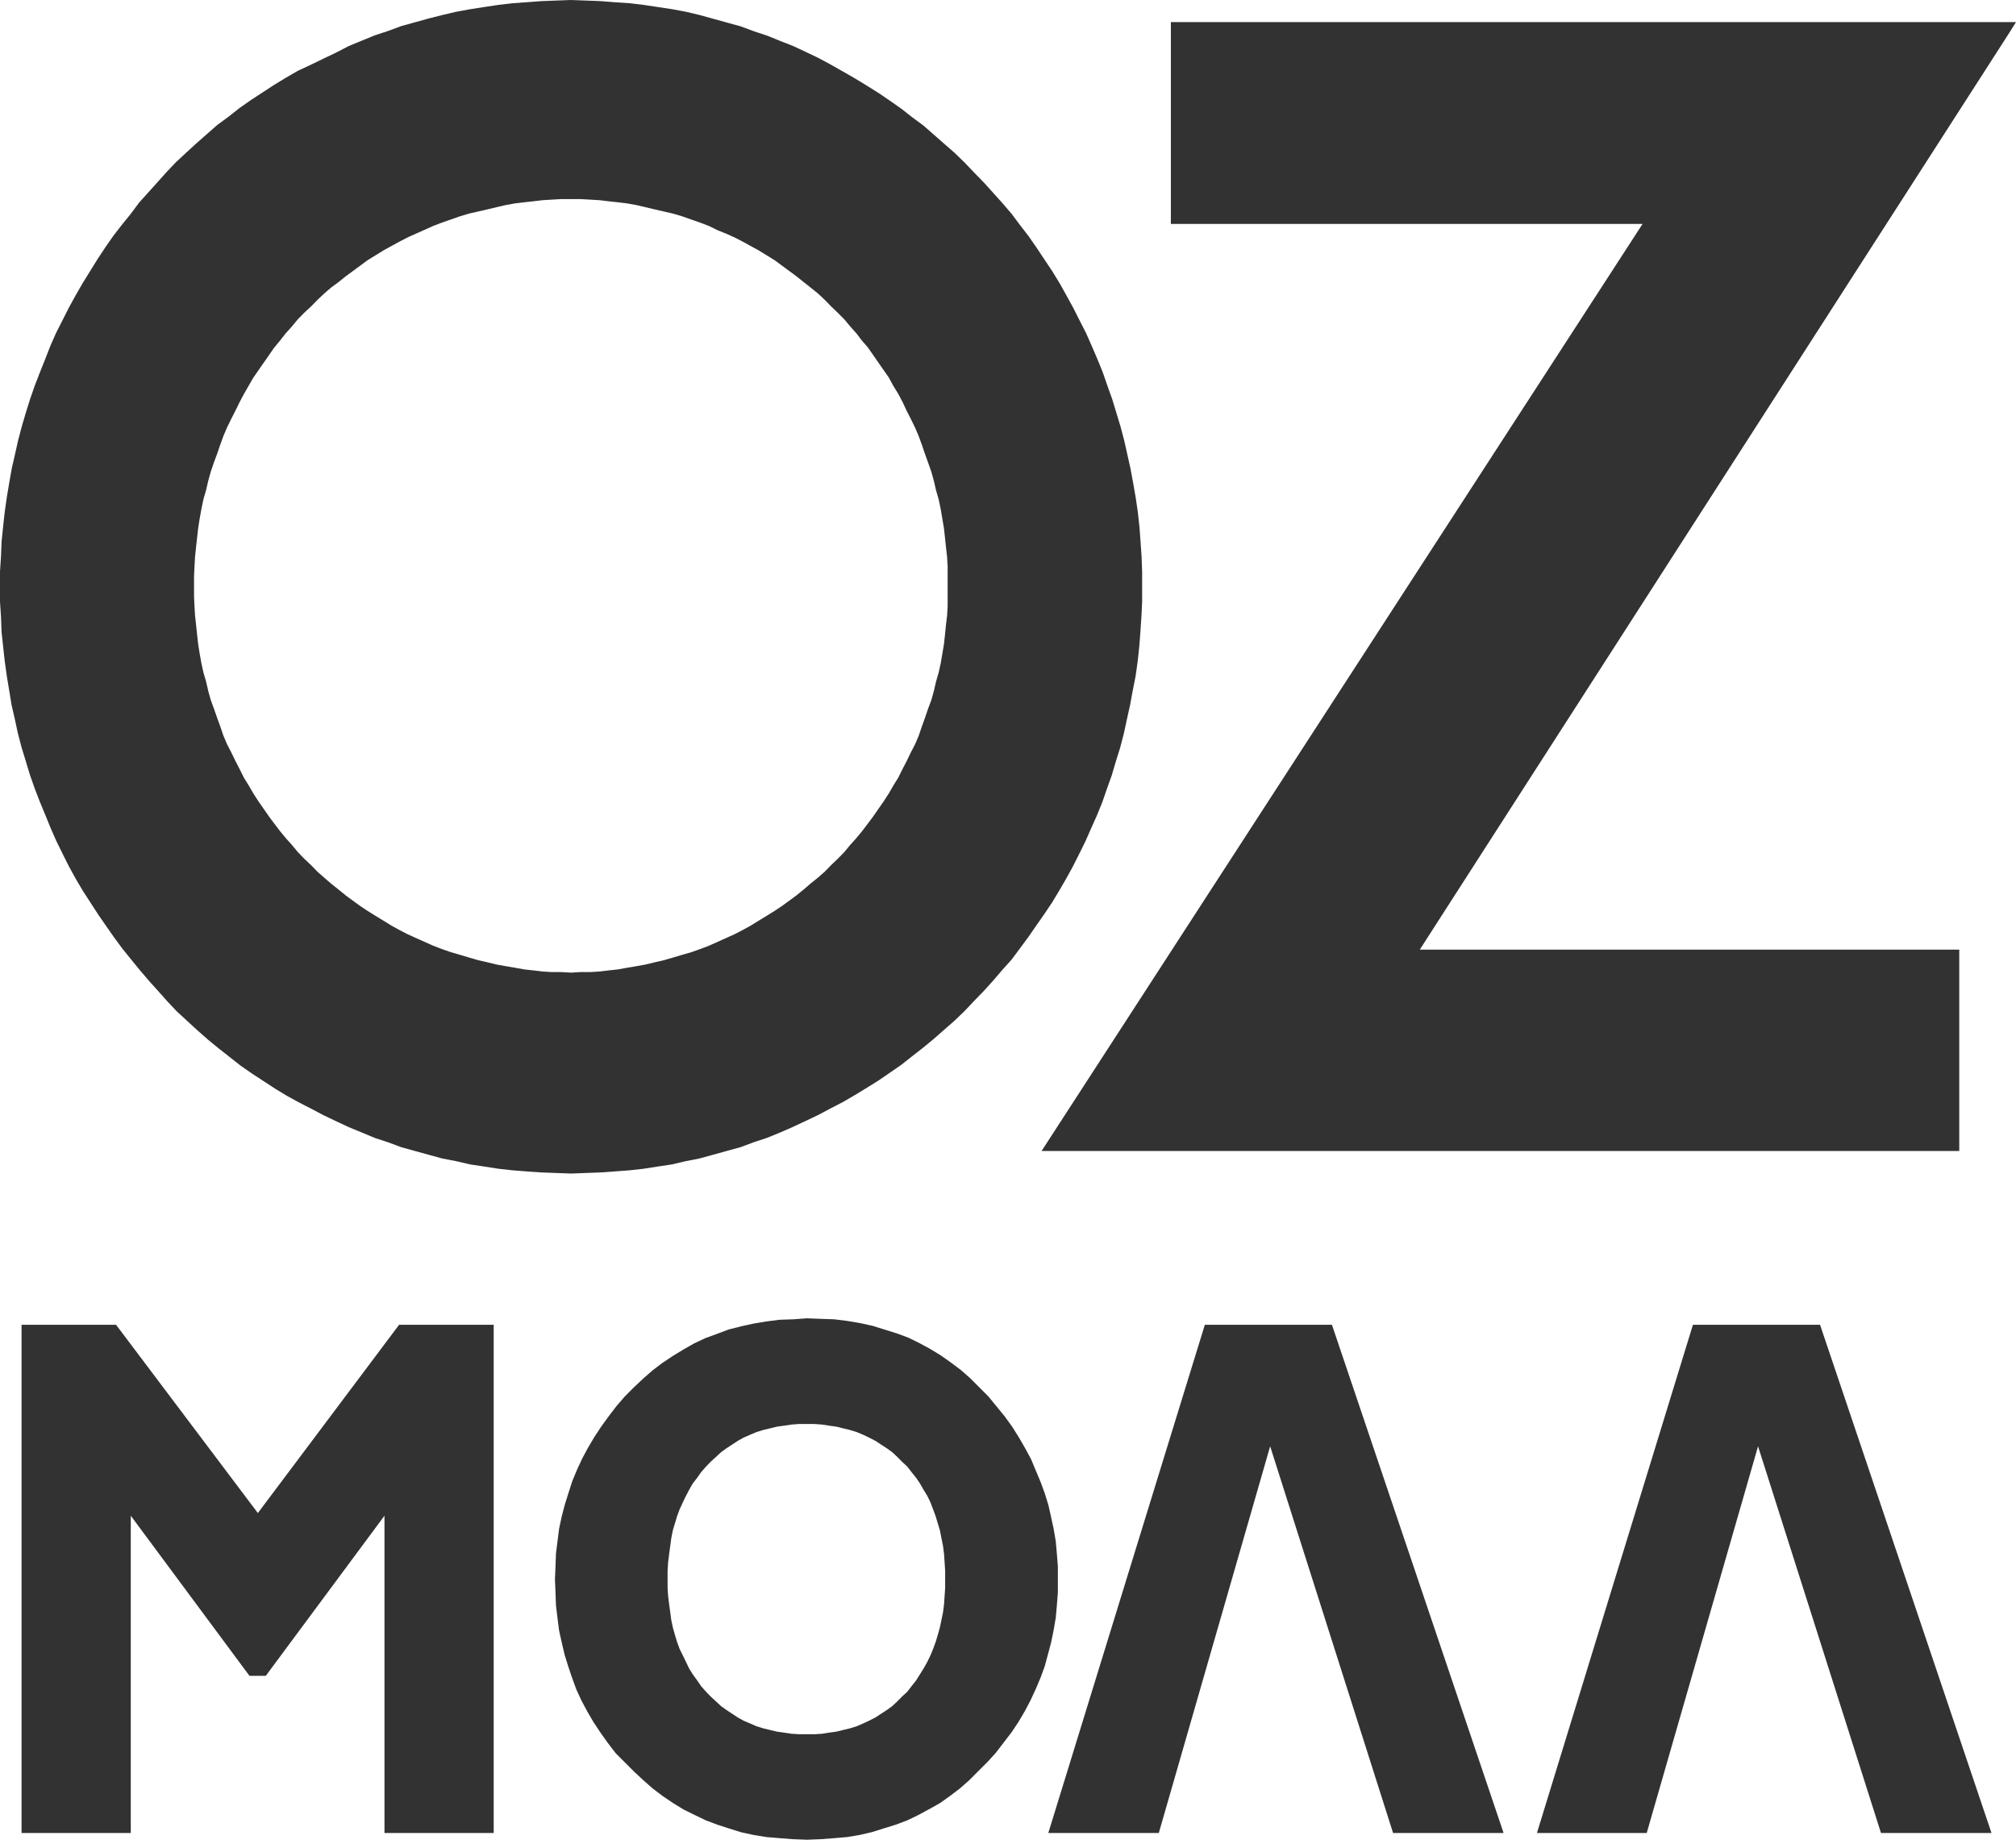
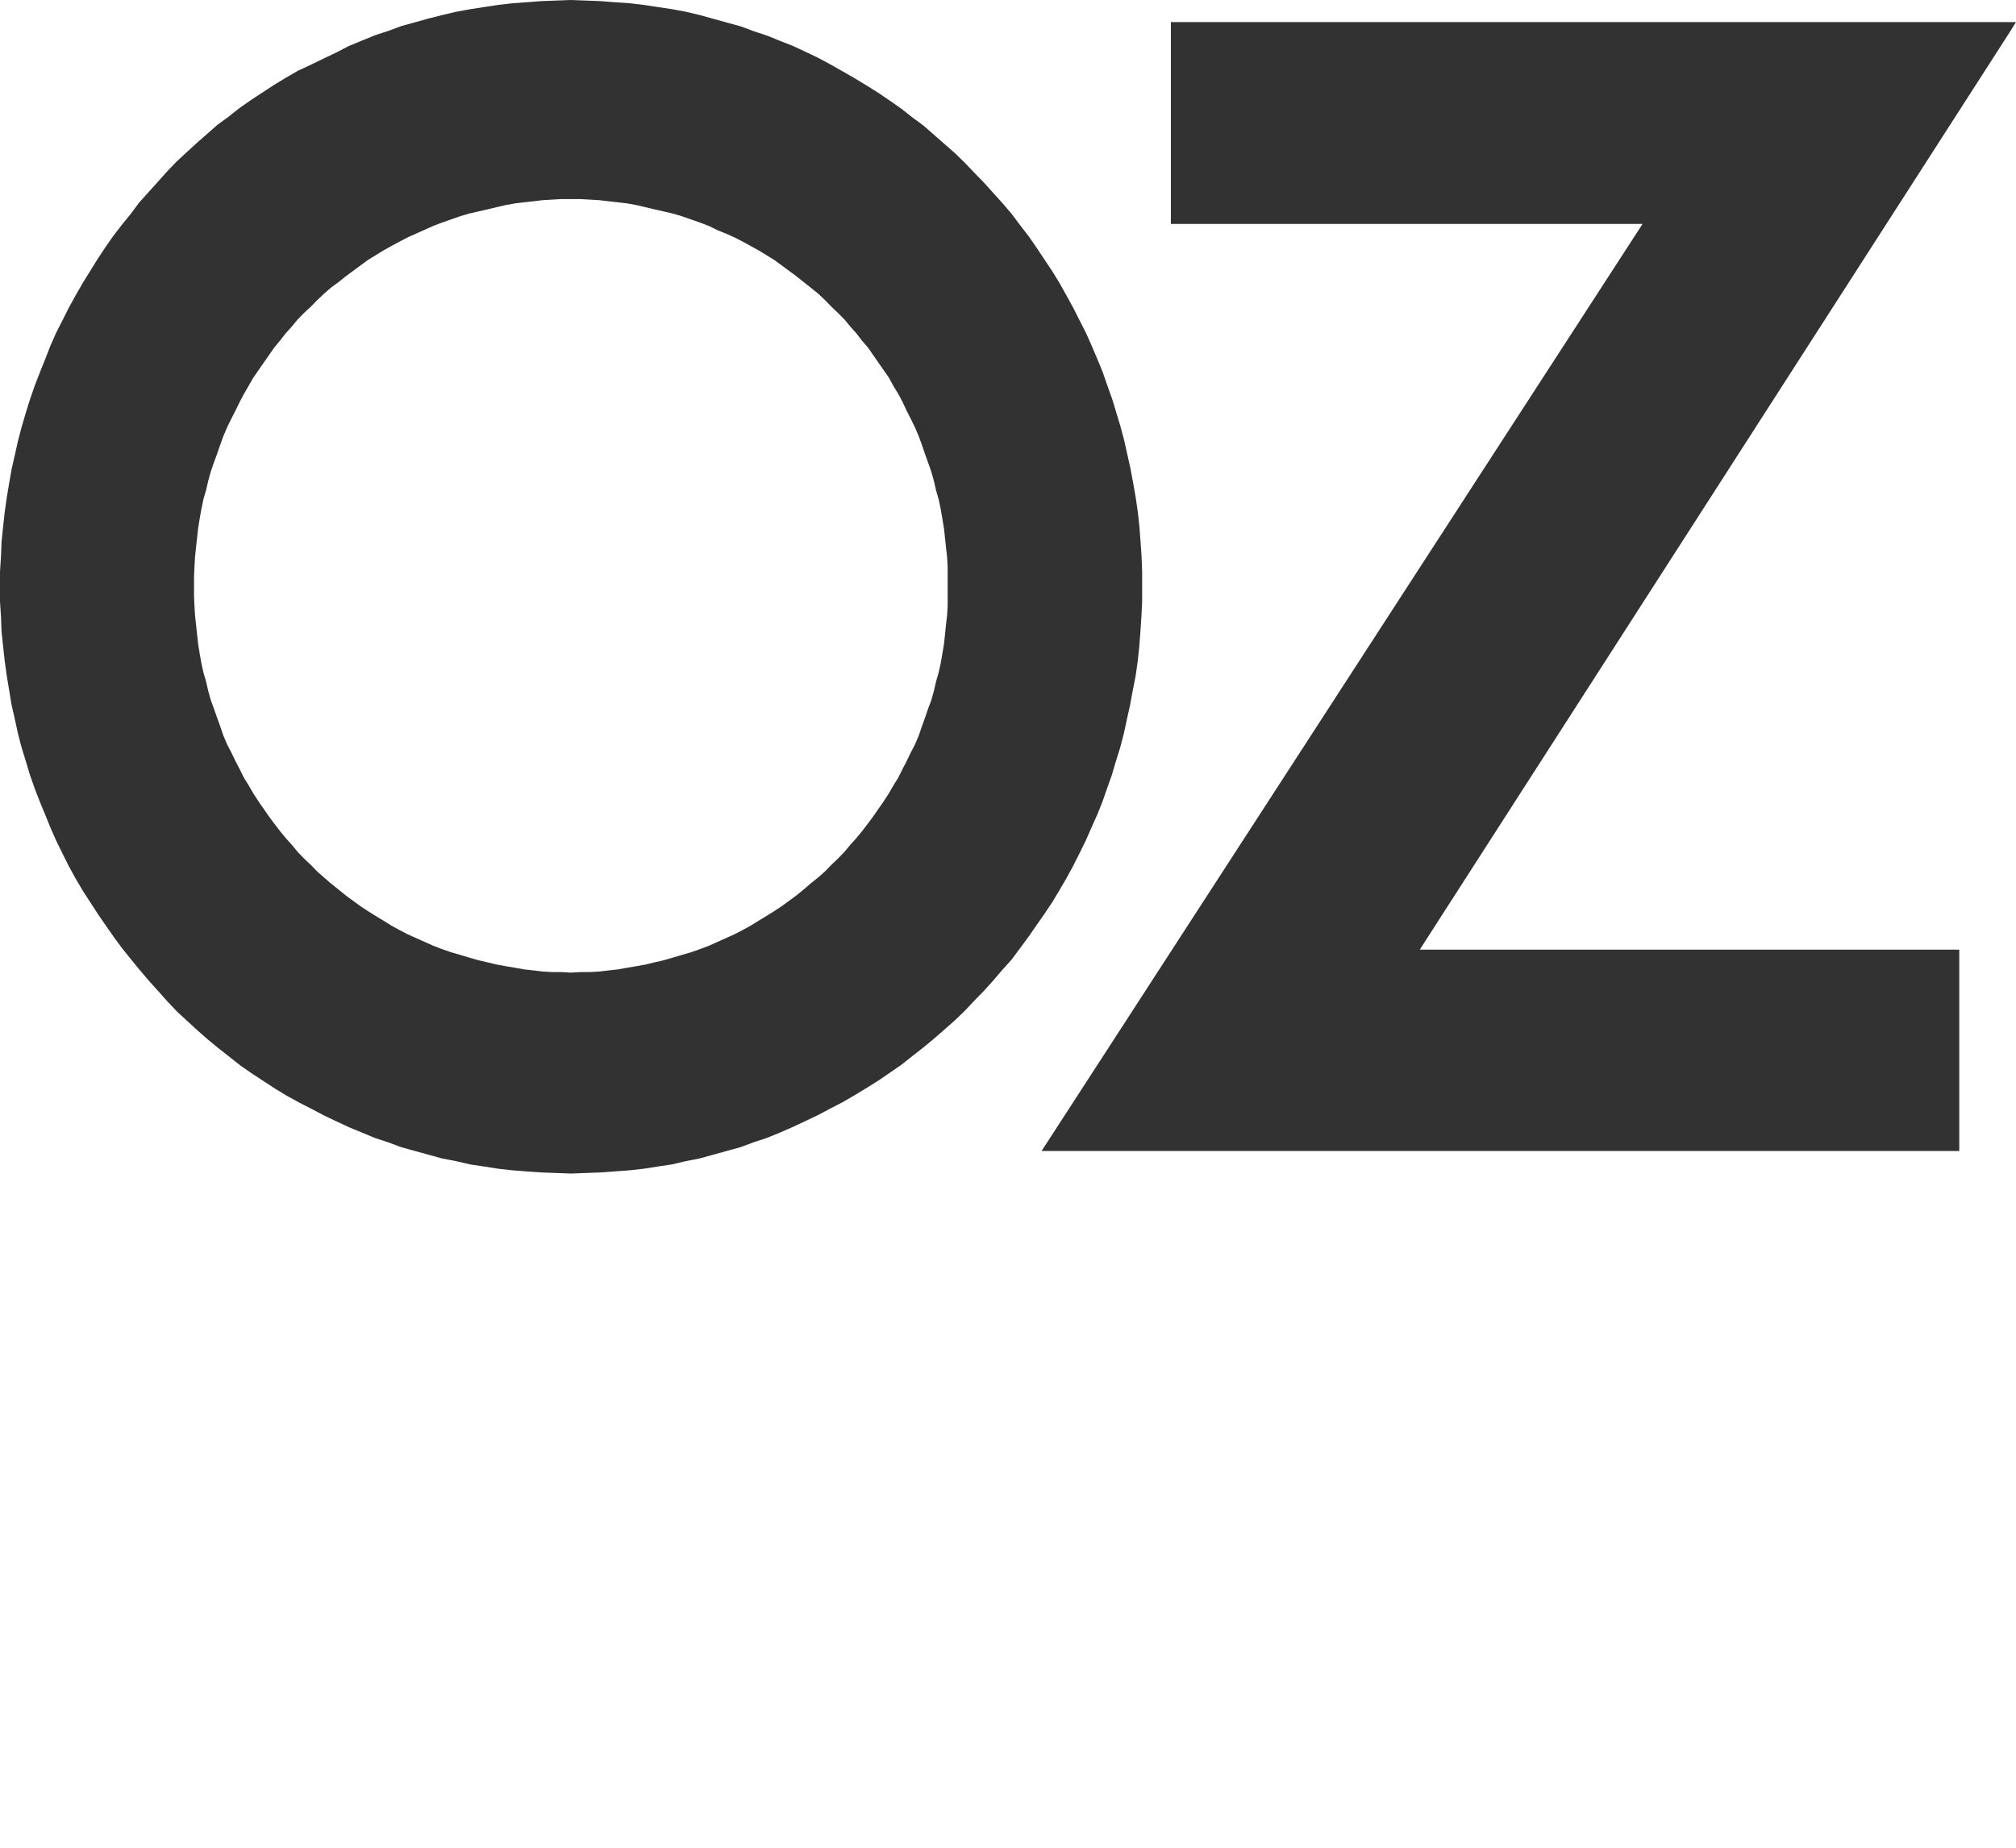
<svg xmlns="http://www.w3.org/2000/svg" width="84" height="77" viewBox="0 0 84 77" fill="none">
-   <path fill-rule="evenodd" clip-rule="evenodd" d="M75.835 55.206H70.539L64.039 76.387H68.613L73.252 60.271L78.375 76.387H82.979L75.835 55.206ZM55.497 55.206H50.202L43.679 76.387H48.283L52.923 60.271L58.045 76.387H62.65L55.497 55.206ZM33.625 54.937L34.193 54.96L34.761 54.979L35.31 55.048L35.836 55.136L36.361 55.252L36.864 55.409L37.367 55.566L37.846 55.743L38.307 55.969L38.767 56.219L39.205 56.487L39.619 56.779L40.037 57.093L40.421 57.431L40.805 57.815L41.188 58.199L41.538 58.628L41.868 59.031L42.175 59.457L42.459 59.91L42.719 60.359L42.961 60.808L43.157 61.28L43.356 61.752L43.529 62.224L43.683 62.719L43.794 63.214L43.901 63.709L43.99 64.227L44.036 64.745L44.078 65.282V66.36L44.036 66.901L43.99 67.419L43.901 67.937L43.794 68.455L43.663 68.947L43.529 69.442L43.356 69.914L43.157 70.386L42.938 70.858L42.7 71.31L42.435 71.759L42.152 72.185L41.825 72.611L41.495 73.041L41.146 73.425L40.763 73.808L40.379 74.192L39.995 74.53L39.581 74.844L39.166 75.14L38.729 75.385L38.268 75.635L37.808 75.857L37.328 76.038L36.822 76.195L36.319 76.352L35.816 76.468L35.291 76.556L34.746 76.602L34.197 76.644L33.629 76.667L33.038 76.644L32.489 76.602L31.941 76.556L31.396 76.468L30.87 76.352L30.368 76.195L29.884 76.038L29.404 75.857L28.944 75.635L28.483 75.408L28.046 75.14L27.609 74.844L27.194 74.53L26.811 74.192L26.427 73.835L26.043 73.451L25.659 73.068L25.333 72.642L25.026 72.212L24.742 71.786L24.477 71.333L24.236 70.884L24.017 70.412L23.844 69.94L23.679 69.453L23.526 68.958L23.407 68.452L23.296 67.953L23.23 67.439L23.165 66.897L23.146 66.356L23.123 65.819L23.146 65.278L23.165 64.741L23.23 64.223L23.296 63.705L23.407 63.187L23.537 62.692L23.691 62.201L23.844 61.725L24.04 61.253L24.259 60.781L24.5 60.332L24.765 59.883L25.049 59.453L25.356 59.028L25.682 58.602L26.032 58.195L26.415 57.811L26.799 57.45L27.183 57.113L27.597 56.798L28.035 56.506L28.476 56.238L28.913 55.988L29.393 55.762L29.876 55.586L30.356 55.405L30.882 55.271L31.407 55.156L31.933 55.068L32.478 54.998L33.05 54.979L33.625 54.937ZM33.625 72.27H33.928L34.258 72.25L34.542 72.204L34.849 72.162L35.133 72.093L35.417 72.024L35.701 71.936L35.966 71.821L36.208 71.709L36.469 71.575L36.71 71.418L36.952 71.26L37.171 71.103L37.39 70.9L37.585 70.7L37.804 70.497L37.98 70.27L38.176 70.021L38.33 69.775L38.483 69.53L38.637 69.257L38.767 68.989L38.878 68.72L38.986 68.425L39.074 68.133L39.162 67.819L39.228 67.504L39.293 67.189L39.335 66.855L39.358 66.518L39.381 66.18V65.459L39.358 65.098L39.335 64.76L39.293 64.426L39.228 64.108L39.162 63.77L39.074 63.482L38.986 63.187L38.878 62.895L38.767 62.604L38.637 62.335L38.483 62.086L38.33 61.817L38.176 61.591L37.98 61.345L37.804 61.119L37.585 60.915L37.39 60.716L37.171 60.513L36.952 60.355L36.71 60.198L36.469 60.041L36.208 59.906L35.966 59.791L35.701 59.68L35.417 59.592L35.133 59.523L34.849 59.453L34.542 59.411L34.258 59.365L33.928 59.342H33.288L32.981 59.365L32.674 59.411L32.371 59.453L32.083 59.523L31.799 59.592L31.515 59.68L31.254 59.791L30.989 59.906L30.747 60.041L30.509 60.198L30.268 60.355L30.049 60.513L29.83 60.716L29.612 60.915L29.416 61.119L29.216 61.345L29.044 61.591L28.867 61.817L28.714 62.086L28.583 62.335L28.453 62.604L28.319 62.895L28.211 63.187L28.123 63.482L28.035 63.77L27.969 64.108L27.927 64.426L27.881 64.76L27.839 65.098L27.816 65.459V66.18L27.839 66.518L27.881 66.855L27.927 67.189L27.969 67.504L28.035 67.819L28.123 68.133L28.211 68.425L28.319 68.72L28.453 68.989L28.583 69.257L28.714 69.53L28.867 69.775L29.044 70.021L29.216 70.27L29.416 70.497L29.612 70.7L29.83 70.9L30.049 71.103L30.268 71.26L30.509 71.418L30.747 71.575L30.989 71.709L31.254 71.821L31.515 71.936L31.799 72.024L32.083 72.093L32.371 72.162L32.674 72.204L32.981 72.25L33.288 72.27H33.625ZM10.744 63.053L16.63 55.206H20.571V76.387H16.02V63.164L11.074 69.837H10.395L5.449 63.164V76.387H0.898V55.206H4.835L10.744 63.053Z" fill="#323232" />
  <path fill-rule="evenodd" clip-rule="evenodd" d="M84 0.921H48.786V9.332H68.44L43.399 47.965H81.636V39.573H59.158L83.716 1.374L84 0.921ZM23.791 8.296H23.376L22.992 8.319L22.609 8.342L22.225 8.388L21.841 8.43L21.458 8.476L21.074 8.545L20.69 8.634L20.306 8.726L19.923 8.814L19.539 8.902L19.155 9.017L18.771 9.152L18.388 9.286L18.039 9.42L17.689 9.578L17.336 9.735L16.987 9.892L16.638 10.073L16.308 10.253L15.982 10.433L15.652 10.637L15.326 10.836L15.019 11.063L14.712 11.289L14.405 11.515L14.098 11.761L13.791 11.987L13.507 12.233L13.223 12.502L12.962 12.77L12.663 13.046L12.402 13.315L12.16 13.607L11.899 13.898L11.665 14.198L11.423 14.489L11.205 14.804L10.986 15.118L10.767 15.433L10.548 15.748L10.36 16.078L10.165 16.416L9.988 16.749L9.812 17.11L9.639 17.448L9.463 17.808L9.309 18.169L9.179 18.526L9.048 18.91L8.914 19.27L8.783 19.654L8.676 20.038L8.588 20.422L8.476 20.805L8.392 21.212L8.323 21.596L8.258 22.003L8.215 22.386L8.169 22.793L8.127 23.2L8.104 23.603L8.085 24.029V24.861L8.104 25.268L8.127 25.652L8.169 26.035L8.215 26.465L8.258 26.849L8.323 27.256L8.392 27.639L8.476 28.023L8.588 28.407L8.676 28.791L8.783 29.174L8.914 29.531L9.048 29.915L9.179 30.276L9.309 30.659L9.463 31.02L9.639 31.358L9.812 31.718L9.988 32.056L10.165 32.413L10.36 32.727L10.556 33.065L10.775 33.403L10.994 33.717L11.212 34.032L11.431 34.324L11.673 34.642L11.915 34.934L12.175 35.225L12.417 35.517L12.678 35.786L12.966 36.058L13.227 36.327L13.511 36.576L13.795 36.822L14.102 37.067L14.409 37.317L14.716 37.543L15.023 37.766L15.33 37.969L15.656 38.172L15.986 38.372L16.312 38.575L16.642 38.756L16.991 38.936L17.34 39.093L17.693 39.251L18.043 39.408L18.392 39.542L18.775 39.677L19.159 39.788L19.543 39.903L19.927 40.014L20.31 40.102L20.694 40.195L21.078 40.264L21.461 40.329L21.845 40.398L22.229 40.44L22.613 40.486L22.996 40.509H23.38L23.794 40.532L24.178 40.509H24.593L24.976 40.486L25.36 40.44L25.744 40.398L26.127 40.329L26.511 40.264L26.895 40.195L27.279 40.102L27.662 40.014L28.046 39.903L28.43 39.788L28.814 39.677L29.197 39.542L29.546 39.408L29.896 39.251L30.249 39.093L30.598 38.936L30.947 38.756L31.277 38.575L31.603 38.372L31.933 38.172L32.259 37.969L32.566 37.766L32.873 37.543L33.18 37.317L33.487 37.067L33.771 36.822L34.078 36.576L34.362 36.327L34.623 36.058L34.907 35.786L35.172 35.517L35.413 35.225L35.674 34.934L35.916 34.642L36.158 34.324L36.377 34.032L36.595 33.717L36.814 33.403L37.033 33.065L37.228 32.727L37.424 32.413L37.601 32.056L37.777 31.718L37.95 31.358L38.126 31.02L38.28 30.659L38.41 30.276L38.541 29.915L38.671 29.531L38.806 29.174L38.913 28.791L39.001 28.407L39.112 28.023L39.197 27.639L39.262 27.256L39.331 26.849L39.373 26.465L39.416 26.035L39.462 25.652L39.485 25.268V24.861V24.036V23.61L39.462 23.207L39.416 22.801L39.373 22.394L39.331 22.01L39.262 21.603L39.197 21.22L39.112 20.813L39.001 20.429L38.913 20.046L38.806 19.662L38.671 19.278L38.541 18.917L38.41 18.534L38.28 18.177L38.126 17.816L37.95 17.455L37.777 17.118L37.605 16.749L37.428 16.416L37.221 16.078L37.033 15.732L36.814 15.418L36.595 15.103L36.377 14.789L36.158 14.474L35.916 14.198L35.686 13.895L35.425 13.603L35.183 13.311L34.919 13.046L34.635 12.774L34.374 12.505L34.09 12.237L33.783 11.991L33.499 11.765L33.192 11.519L32.885 11.293L32.578 11.066L32.271 10.84L31.945 10.64L31.615 10.437L31.288 10.257L30.959 10.076L30.609 9.896L30.26 9.739L29.896 9.593L29.546 9.42L29.197 9.286L28.814 9.152L28.43 9.017L28.046 8.902L27.662 8.814L27.279 8.726L26.895 8.634L26.511 8.545L26.127 8.476L25.744 8.43L25.36 8.388L24.976 8.342L24.593 8.319L24.174 8.296H23.791ZM23.791 48.905L23.177 48.882L22.567 48.859L21.953 48.817L21.362 48.771L20.771 48.706L20.18 48.613L19.589 48.525L18.998 48.387L18.419 48.276L17.847 48.118L17.29 47.965L16.723 47.808L16.174 47.604L15.625 47.424L15.08 47.197L14.531 46.971L14.006 46.725L13.484 46.476L12.977 46.208L12.452 45.939L11.949 45.663L11.469 45.371L10.986 45.056L10.506 44.742L10.023 44.408L9.566 44.047L9.106 43.686L8.668 43.326L8.231 42.942L7.813 42.558L7.375 42.155L6.991 41.749L6.608 41.319L6.224 40.893L5.84 40.444L5.491 40.018L5.107 39.542L4.758 39.07L4.428 38.598L4.102 38.126L3.764 37.605L3.453 37.125L3.147 36.607L2.863 36.089L2.605 35.571L2.341 35.034L2.103 34.492L1.884 33.952L1.661 33.414L1.443 32.85L1.247 32.29L1.071 31.707L0.898 31.143L0.744 30.556L0.614 29.949L0.48 29.366L0.384 28.779L0.284 28.173L0.196 27.543L0.13 26.937L0.065 26.331L0.042 25.709L0 25.072V23.814L0.042 23.18L0.065 22.574L0.13 21.945L0.196 21.339L0.284 20.721L0.384 20.122L0.491 19.516L0.625 18.933L0.756 18.346L0.909 17.766L1.082 17.179L1.259 16.615L1.454 16.055L1.673 15.491L1.884 14.965L2.103 14.401L2.341 13.864L2.605 13.346L2.866 12.828L3.15 12.31L3.453 11.784L3.76 11.289L4.067 10.794L4.394 10.299L4.724 9.827L5.073 9.374L5.456 8.902L5.798 8.442L6.182 8.016L6.565 7.59L6.949 7.16L7.333 6.757L7.77 6.351L8.189 5.967L8.626 5.583L9.063 5.199L9.524 4.862L9.981 4.501L10.464 4.163L10.944 3.849L11.427 3.534L11.907 3.242L12.409 2.951L12.977 2.686L13.484 2.44L14.006 2.191L14.531 1.919L15.08 1.692L15.625 1.47L16.174 1.289L16.723 1.086L17.29 0.929L17.858 0.771L18.419 0.629L18.986 0.495L19.589 0.384L20.18 0.292L20.771 0.203L21.362 0.134L21.953 0.092L22.567 0.046L23.177 0.023L23.791 0L24.404 0.023L25.015 0.046L25.606 0.092L26.22 0.134L26.811 0.203L27.401 0.292L28.012 0.384L28.602 0.495L29.163 0.629L29.734 0.787L30.302 0.944L30.87 1.101L31.419 1.305L31.964 1.485L32.513 1.708L33.05 1.919L33.575 2.164L34.097 2.414L34.604 2.686L35.126 2.982L35.632 3.273L36.112 3.565L36.614 3.879L37.075 4.194L37.558 4.532L38.015 4.892L38.475 5.23L38.913 5.614L39.35 5.998L39.788 6.381L40.206 6.788L40.59 7.191L41.008 7.621L41.392 8.047L41.776 8.473L42.159 8.921L42.512 9.393L42.861 9.846L43.188 10.318L43.518 10.813L43.848 11.308L44.151 11.803L44.438 12.317L44.722 12.835L44.983 13.353L45.248 13.871L45.486 14.409L45.728 14.973L45.947 15.51L46.142 16.074L46.342 16.634L46.514 17.198L46.691 17.785L46.844 18.365L46.975 18.952L47.105 19.535L47.217 20.141L47.324 20.752L47.412 21.358L47.478 21.964L47.524 22.593L47.566 23.2L47.589 23.833V25.091L47.558 25.709L47.516 26.338L47.47 26.945L47.405 27.551L47.316 28.18L47.197 28.779L47.086 29.385L46.956 29.968L46.825 30.575L46.672 31.162L46.495 31.726L46.323 32.309L46.123 32.869L45.927 33.434L45.709 33.971L45.467 34.512L45.229 35.053L44.964 35.59L44.703 36.108L44.419 36.626L44.128 37.125L43.84 37.605L43.51 38.096L43.18 38.568L42.854 39.04L42.505 39.512L42.152 39.987L41.768 40.413L41.384 40.862L41 41.288L40.582 41.718L40.198 42.125L39.78 42.528L39.343 42.911L38.905 43.295L38.468 43.656L38.007 44.016L37.551 44.377L37.067 44.711L36.607 45.026L36.104 45.34L35.624 45.632L35.118 45.927L34.596 46.196L34.09 46.465L33.568 46.714L33.042 46.96L32.501 47.197L31.952 47.42L31.407 47.6L30.859 47.804L30.291 47.961L29.723 48.118L29.151 48.276L28.583 48.387L27.992 48.525L27.401 48.613L26.811 48.706L26.22 48.771L25.606 48.817L25.015 48.859L24.404 48.882L23.791 48.905Z" fill="#323232" />
</svg>